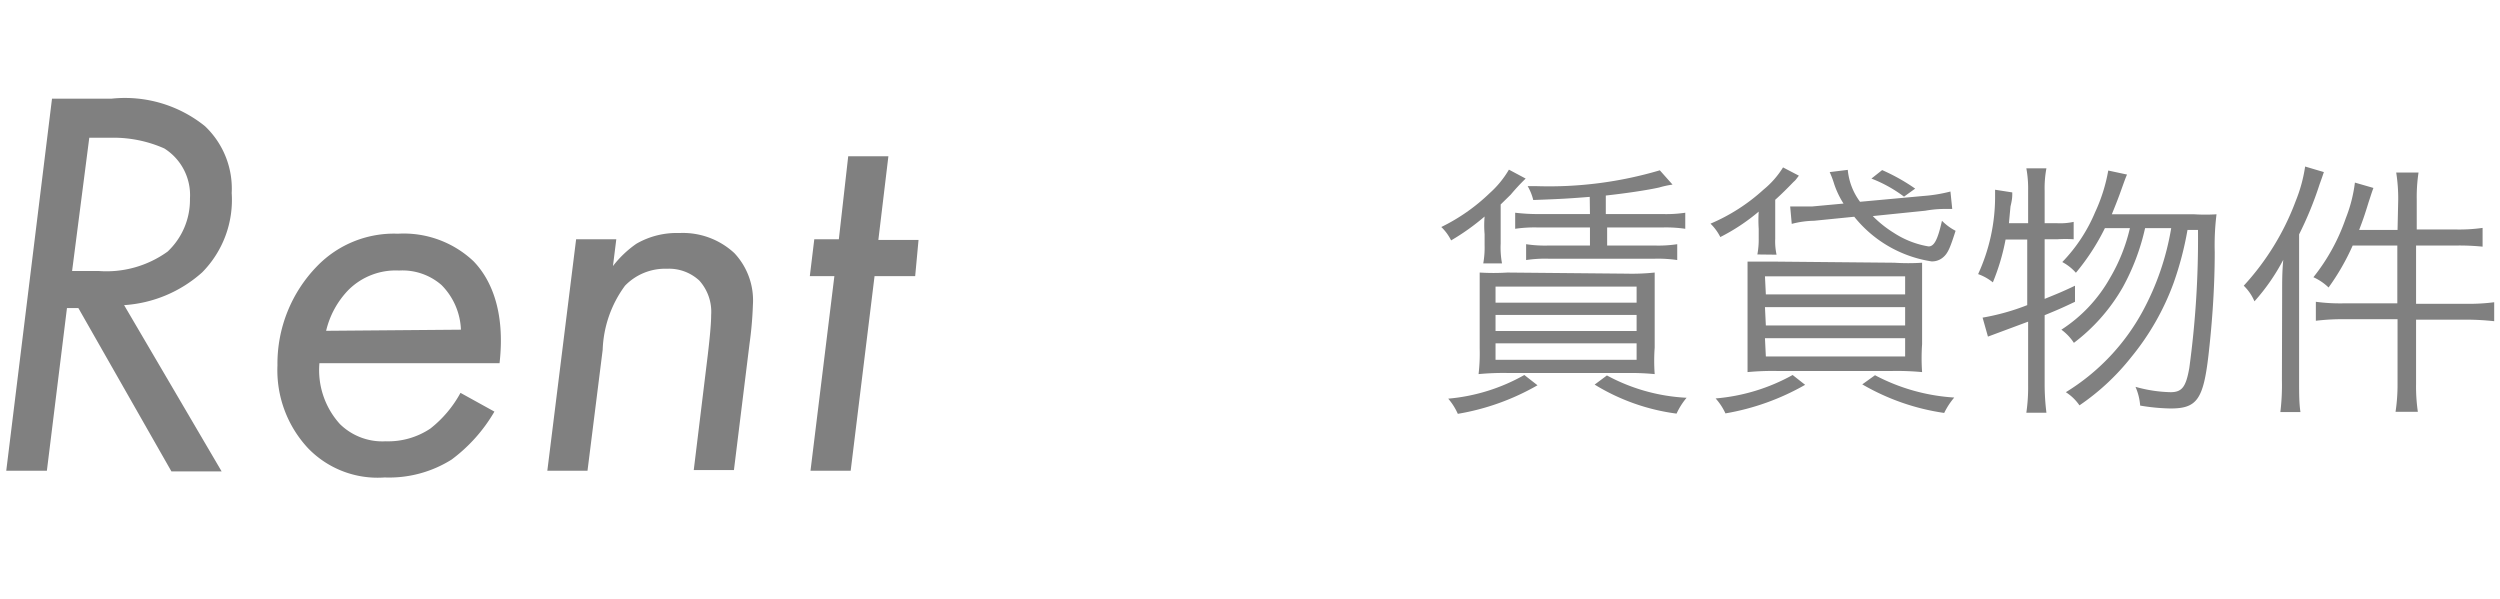
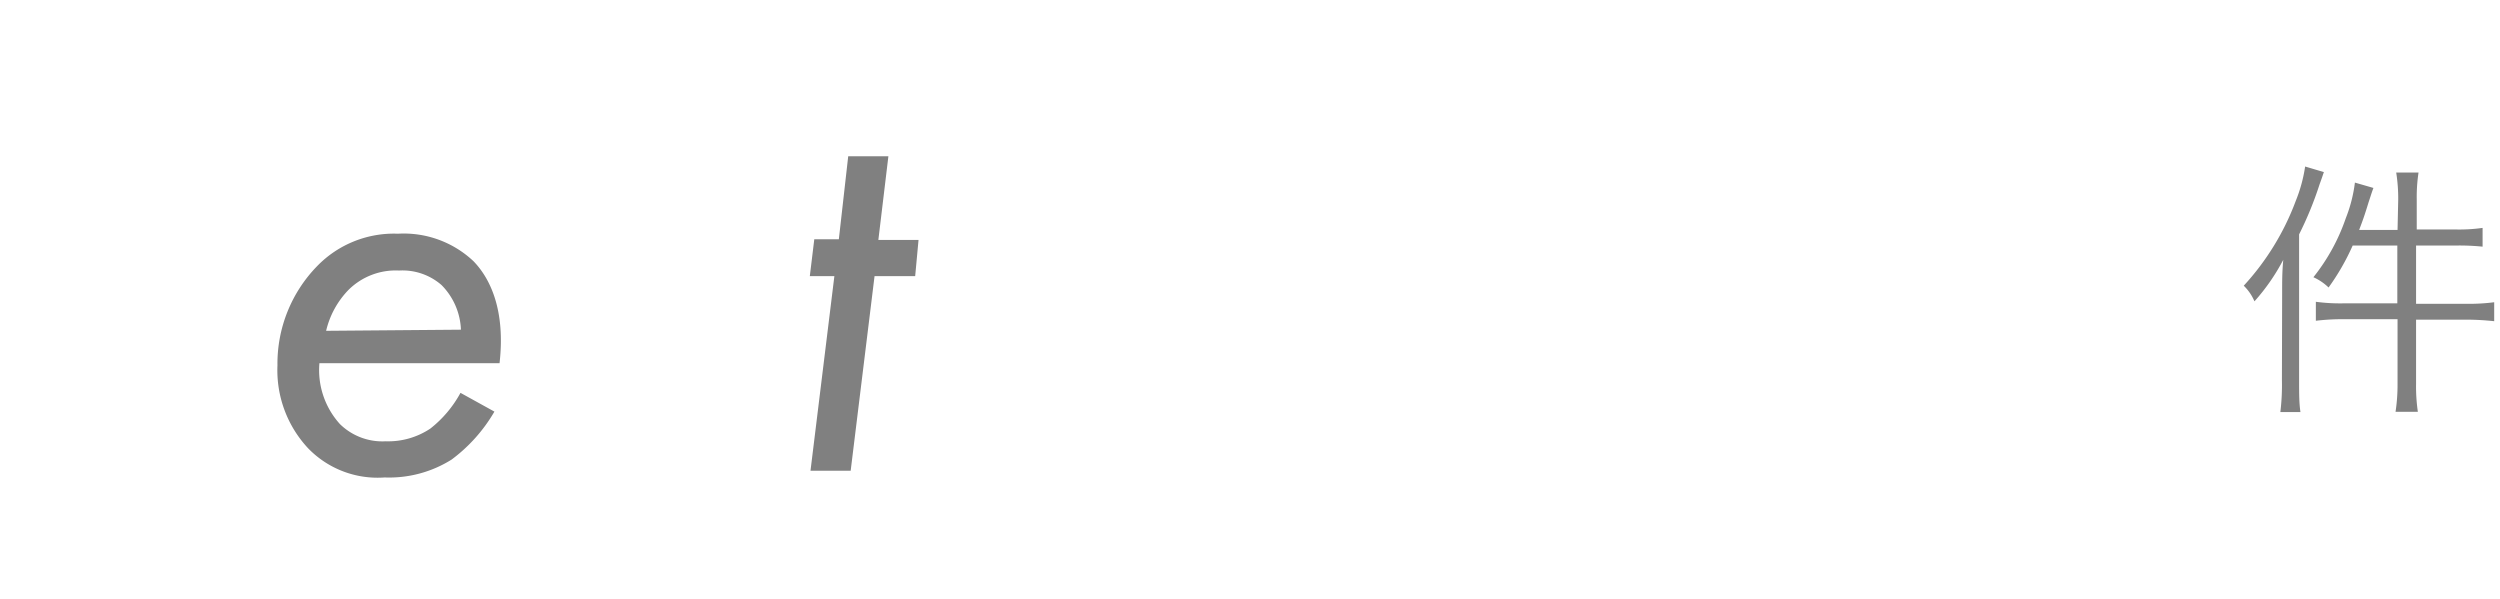
<svg xmlns="http://www.w3.org/2000/svg" viewBox="0 0 112 26.84">
  <defs>
    <style>.cls-1{fill:none;}.cls-2{fill:gray;}</style>
  </defs>
  <g id="レイヤー_2" data-name="レイヤー 2">
    <g id="スライダー">
      <rect class="cls-1" width="112" height="26.84" />
-       <path class="cls-2" d="M5,4.42A5.71,5.71,0,0,1,9.18,5.65a3.85,3.85,0,0,1,1.2,3,4.62,4.62,0,0,1-1.32,3.55,5.8,5.8,0,0,1-3.5,1.47l4.37,7.45H7.68L3.51,13.8H3l-.9,7.29H.28L2.33,4.42ZM3.23,12.14H4.41a4.68,4.68,0,0,0,3.1-.87,3.18,3.18,0,0,0,1-2.37A2.47,2.47,0,0,0,7.36,6.65,5.62,5.62,0,0,0,5,6.17H4Z" />
      <path class="cls-2" d="M22.15,18.44a7.15,7.15,0,0,1-1.92,2.15,5.26,5.26,0,0,1-3,.8,4.33,4.33,0,0,1-3.42-1.3,5.12,5.12,0,0,1-1.38-3.72,6.26,6.26,0,0,1,1.78-4.45,4.79,4.79,0,0,1,3.62-1.45,4.55,4.55,0,0,1,3.38,1.23c.75.77,1.44,2.19,1.17,4.57H14.31A3.6,3.6,0,0,0,15.23,19a2.72,2.72,0,0,0,2.05.77,3.4,3.4,0,0,0,2-.57,5.17,5.17,0,0,0,1.35-1.6Zm-1.5-3.67a3,3,0,0,0-.87-2,2.66,2.66,0,0,0-1.9-.65,3,3,0,0,0-2.27.87,3.93,3.93,0,0,0-1,1.83Z" />
-       <path class="cls-2" d="M25.81,10.72h1.8l-.15,1.2a4.69,4.69,0,0,1,1.05-1,3.6,3.6,0,0,1,1.92-.48,3.39,3.39,0,0,1,2.47.9,3.09,3.09,0,0,1,.83,2.32,16.43,16.43,0,0,1-.15,1.73l-.7,5.67h-1.8l.63-5.17c.05-.43.15-1.3.15-1.78a2.09,2.09,0,0,0-.53-1.54,2,2,0,0,0-1.45-.53A2.5,2.5,0,0,0,28,12.8a5.13,5.13,0,0,0-1,2.87l-.68,5.42h-1.8Z" />
      <path class="cls-2" d="M39.18,12.37l-1.07,8.72h-1.8l1.07-8.72h-1.1l.2-1.65h1.1L38,7h1.8l-.45,3.75h1.8L41,12.37Z" />
-       <path class="cls-2" d="M68.35,8a9.24,9.24,0,0,0-.67.72l-.45.44v1.75a3.92,3.92,0,0,0,.06.89h-.84a4,4,0,0,0,.06-.82v-.49a4.56,4.56,0,0,1,0-.79,10.24,10.24,0,0,1-1.5,1.07,2.17,2.17,0,0,0-.44-.6,8.44,8.44,0,0,0,2.16-1.51,4.37,4.37,0,0,0,.87-1.06Zm.53,9.26a10.73,10.73,0,0,1-3.57,1.28,2.72,2.72,0,0,0-.43-.68,8.41,8.41,0,0,0,3.41-1.06Zm4-5a9.73,9.73,0,0,0,1.25-.05c0,.31,0,.7,0,1.27v2.09a8.16,8.16,0,0,0,0,1.19,11.36,11.36,0,0,0-1.22-.05H67.56a11.87,11.87,0,0,0-1.32.05,8,8,0,0,0,.05-1.14V13.5c0-.54,0-.95,0-1.29a10,10,0,0,0,1.24,0ZM67,13.56h6.32v-.72H67Zm0,1.27h6.32v-.72H67Zm0,1.29h6.32v-.74H67Zm4.22-7.3c-.78.06-1.1.09-2.53.14a2.37,2.37,0,0,0-.25-.62h.42a17.47,17.47,0,0,0,5.5-.71l.57.64a4.11,4.11,0,0,0-.6.13c-.54.12-1.48.26-2.39.36v.83h2.56a5.72,5.72,0,0,0,1-.06v.72a6,6,0,0,0-1-.06H72V11h2.14a5.65,5.65,0,0,0,1-.06v.71a6,6,0,0,0-1-.06H69.37a5.78,5.78,0,0,0-1,.06v-.71a5.59,5.59,0,0,0,1,.06h1.86v-.81H68.88a6,6,0,0,0-1,.06V9.53a8.55,8.55,0,0,0,1,.06h2.35Zm.77,8a8.36,8.36,0,0,0,3.57,1,3.12,3.12,0,0,0-.45.71,9.32,9.32,0,0,1-3.67-1.3Z" />
-       <path class="cls-2" d="M78.73,11.4a3.59,3.59,0,0,0,.06-.72v-.43a5.86,5.86,0,0,1,0-.77,8.85,8.85,0,0,1-1.72,1.14,2.23,2.23,0,0,0-.44-.6A8.35,8.35,0,0,0,79,8.5a4,4,0,0,0,.88-1l.71.37L80.49,8a.79.79,0,0,1-.14.15c-.27.28-.55.56-.82.8v1.74a2.79,2.79,0,0,0,.06.72Zm2.14,5.84a10.88,10.88,0,0,1-3.57,1.28,2.68,2.68,0,0,0-.44-.67,8.57,8.57,0,0,0,3.45-1.05Zm4-5.47a9.55,9.55,0,0,0,1.24,0c0,.35,0,.72,0,1.32v2.33a9,9,0,0,0,0,1.25,12.13,12.13,0,0,0-1.35-.05H79.62a11.85,11.85,0,0,0-1.33.05c0-.25,0-.64,0-1.23V13c0-.57,0-.94,0-1.28.35,0,.65,0,1.25,0Zm-5.76,1.42h6.24v-.81H79.07Zm0,1.39h6.24v-.82H79.07Zm0,1.39h6.24v-.82H79.07Zm4.79-6.29a5.07,5.07,0,0,0,.94.75,4.07,4.07,0,0,0,1.56.61c.25,0,.41-.3.6-1.15a2.39,2.39,0,0,0,.61.45c-.24.75-.34,1-.55,1.18a.75.75,0,0,1-.53.19,5.51,5.51,0,0,1-3.46-2l-1.8.18a4.18,4.18,0,0,0-1,.14l-.07-.78.46,0,.52,0,1.41-.13a3.94,3.94,0,0,1-.42-.88,4.06,4.06,0,0,0-.2-.53l.81-.1a2.83,2.83,0,0,0,.55,1.43l2.83-.26a6.79,6.79,0,0,0,1.22-.2l.08.78-.21,0c-.25,0-.54,0-1,.08ZM84,16.81a8.74,8.74,0,0,0,3.55,1,3.29,3.29,0,0,0-.45.69,10.18,10.18,0,0,1-3.67-1.28Zm1.3-8A6.07,6.07,0,0,0,83.84,8l.48-.38a8.65,8.65,0,0,1,1.48.83Z" />
-       <path class="cls-2" d="M89.85,10.73a9.78,9.78,0,0,1-.57,1.92,2.25,2.25,0,0,0-.66-.37,8.29,8.29,0,0,0,.76-3.47c0-.13,0-.17,0-.31l.77.12c0,.2,0,.3-.08.63L90,10h.86V8.54a5,5,0,0,0-.08-1h.9a4.77,4.77,0,0,0-.08,1V10h.56a2.82,2.82,0,0,0,.74-.06v.78a5.6,5.6,0,0,0-.74,0h-.56v2.67c.54-.22.75-.3,1.36-.59v.72c-.61.29-.8.37-1.36.6v3.11a10.39,10.39,0,0,0,.08,1.26h-.9a8,8,0,0,0,.08-1.26V14.41l-1.8.67-.24-.85a10.26,10.26,0,0,0,2-.56V10.73Zm6.25-.51a10,10,0,0,1-1,2.65,8.25,8.25,0,0,1-2.19,2.49,2.24,2.24,0,0,0-.56-.59,6.61,6.61,0,0,0,2.18-2.32,7.85,7.85,0,0,0,.89-2.23H94.3a10,10,0,0,1-1.3,2,2.16,2.16,0,0,0-.61-.48,7.21,7.21,0,0,0,1.47-2.23,7.5,7.5,0,0,0,.59-1.87l.84.18c-.08.19-.08.19-.32.86-.11.3-.21.55-.36.92H98.3a8,8,0,0,0,1,0,11.29,11.29,0,0,0-.08,1.69c0,1.81-.15,3.49-.28,4.62-.23,2-.53,2.39-1.7,2.39a8.93,8.93,0,0,1-1.36-.13,2.59,2.59,0,0,0-.21-.84,6.24,6.24,0,0,0,1.57.24c.51,0,.69-.23.84-1.08a42.73,42.73,0,0,0,.39-6.19H98a14.59,14.59,0,0,1-.62,2.37A11.4,11.4,0,0,1,95.48,16a10.43,10.43,0,0,1-2.32,2.16,2.14,2.14,0,0,0-.61-.59A9.65,9.65,0,0,0,96,13.93a11.91,11.91,0,0,0,1.27-3.71Z" />
      <path class="cls-2" d="M102.24,13.08c0-.49,0-.9.05-1.44A9.15,9.15,0,0,1,101,13.5a2.14,2.14,0,0,0-.48-.7A11.57,11.57,0,0,0,102.85,9a6.69,6.69,0,0,0,.42-1.54l.84.25c-.06.17-.09.27-.19.54A15.85,15.85,0,0,1,103,10.5v6.56c0,.55,0,1,.06,1.4h-.9a10.1,10.1,0,0,0,.07-1.44Zm5.2-4.14a7.46,7.46,0,0,0-.09-1.21h1a7.36,7.36,0,0,0-.08,1.21v1.34H110a7.42,7.42,0,0,0,1.22-.07v.84A10.53,10.53,0,0,0,110,11h-1.76v2.61h2.25a8.62,8.62,0,0,0,1.25-.07v.85a11.86,11.86,0,0,0-1.24-.07h-2.26v2.88a7.88,7.88,0,0,0,.08,1.25h-1a8.07,8.07,0,0,0,.09-1.25V14.3H105a10.09,10.09,0,0,0-1.25.07v-.85a8.18,8.18,0,0,0,1.25.07h2.4V11h-2a10.37,10.37,0,0,1-1.08,1.88,2.34,2.34,0,0,0-.68-.46,8.79,8.79,0,0,0,1.45-2.64,6.49,6.49,0,0,0,.41-1.6l.83.24c-.08.21-.11.32-.22.65-.18.59-.26.81-.42,1.23h1.72Z" />
    </g>
  </g>
</svg>